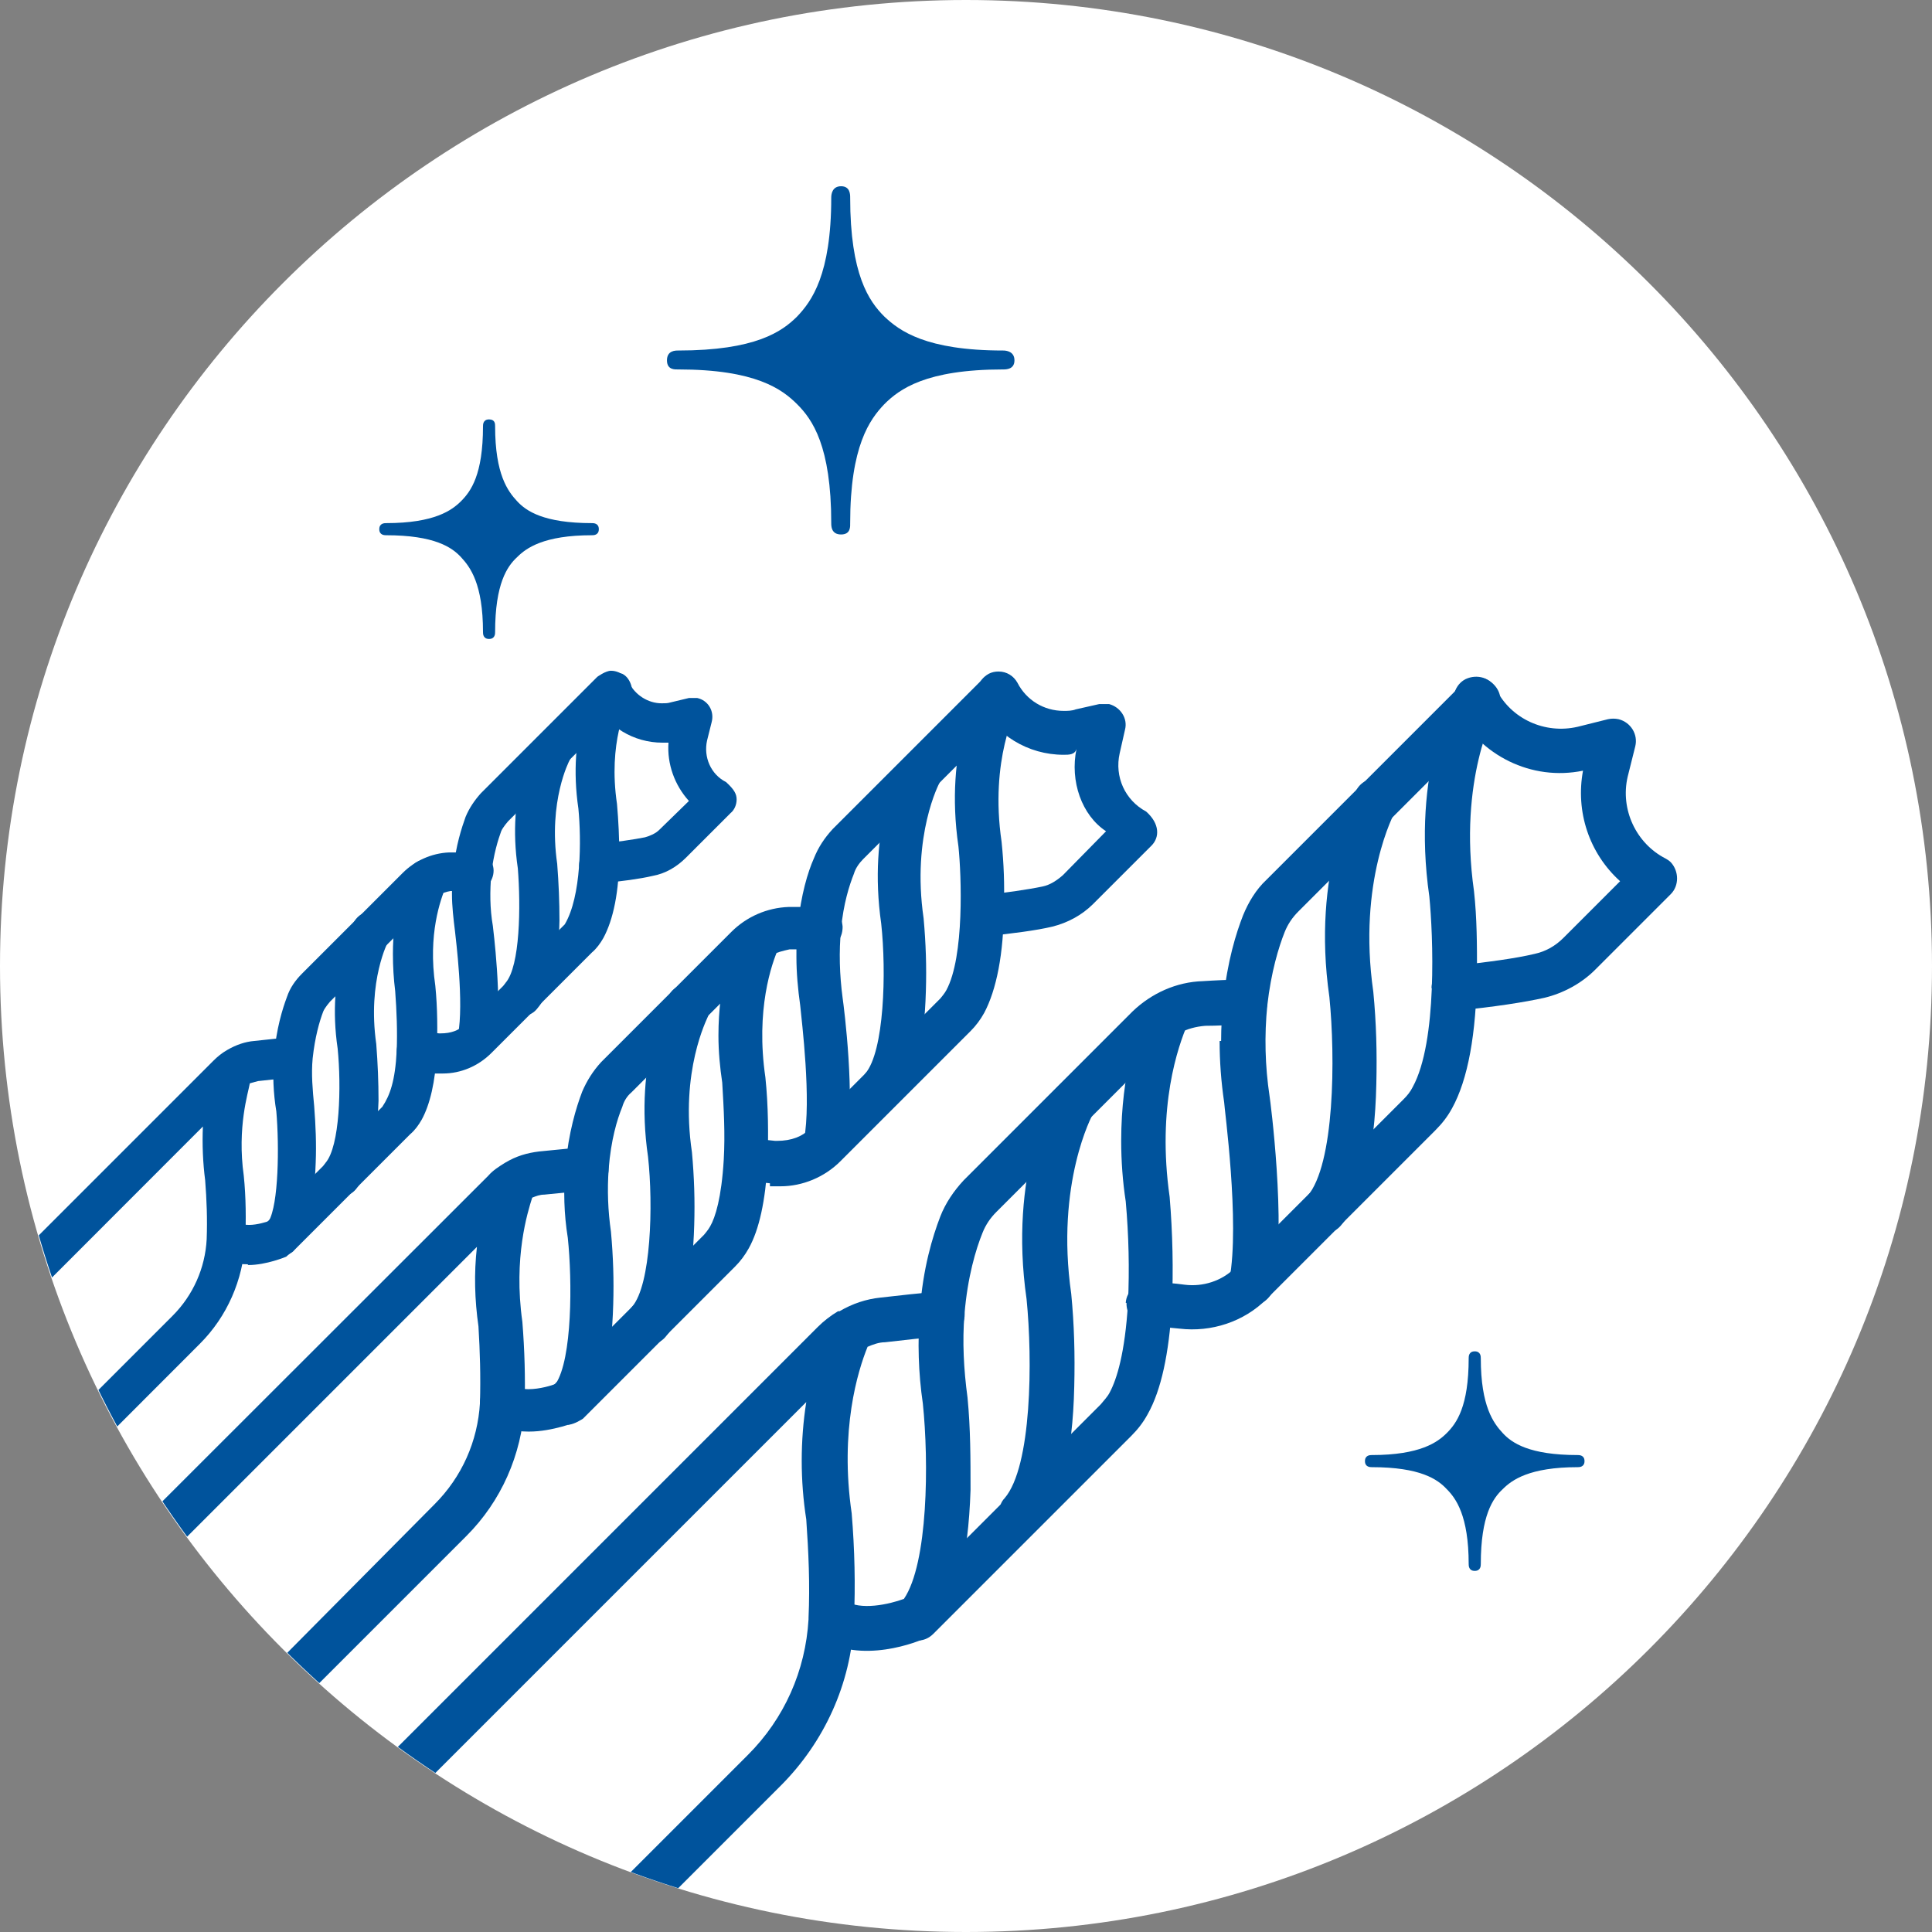
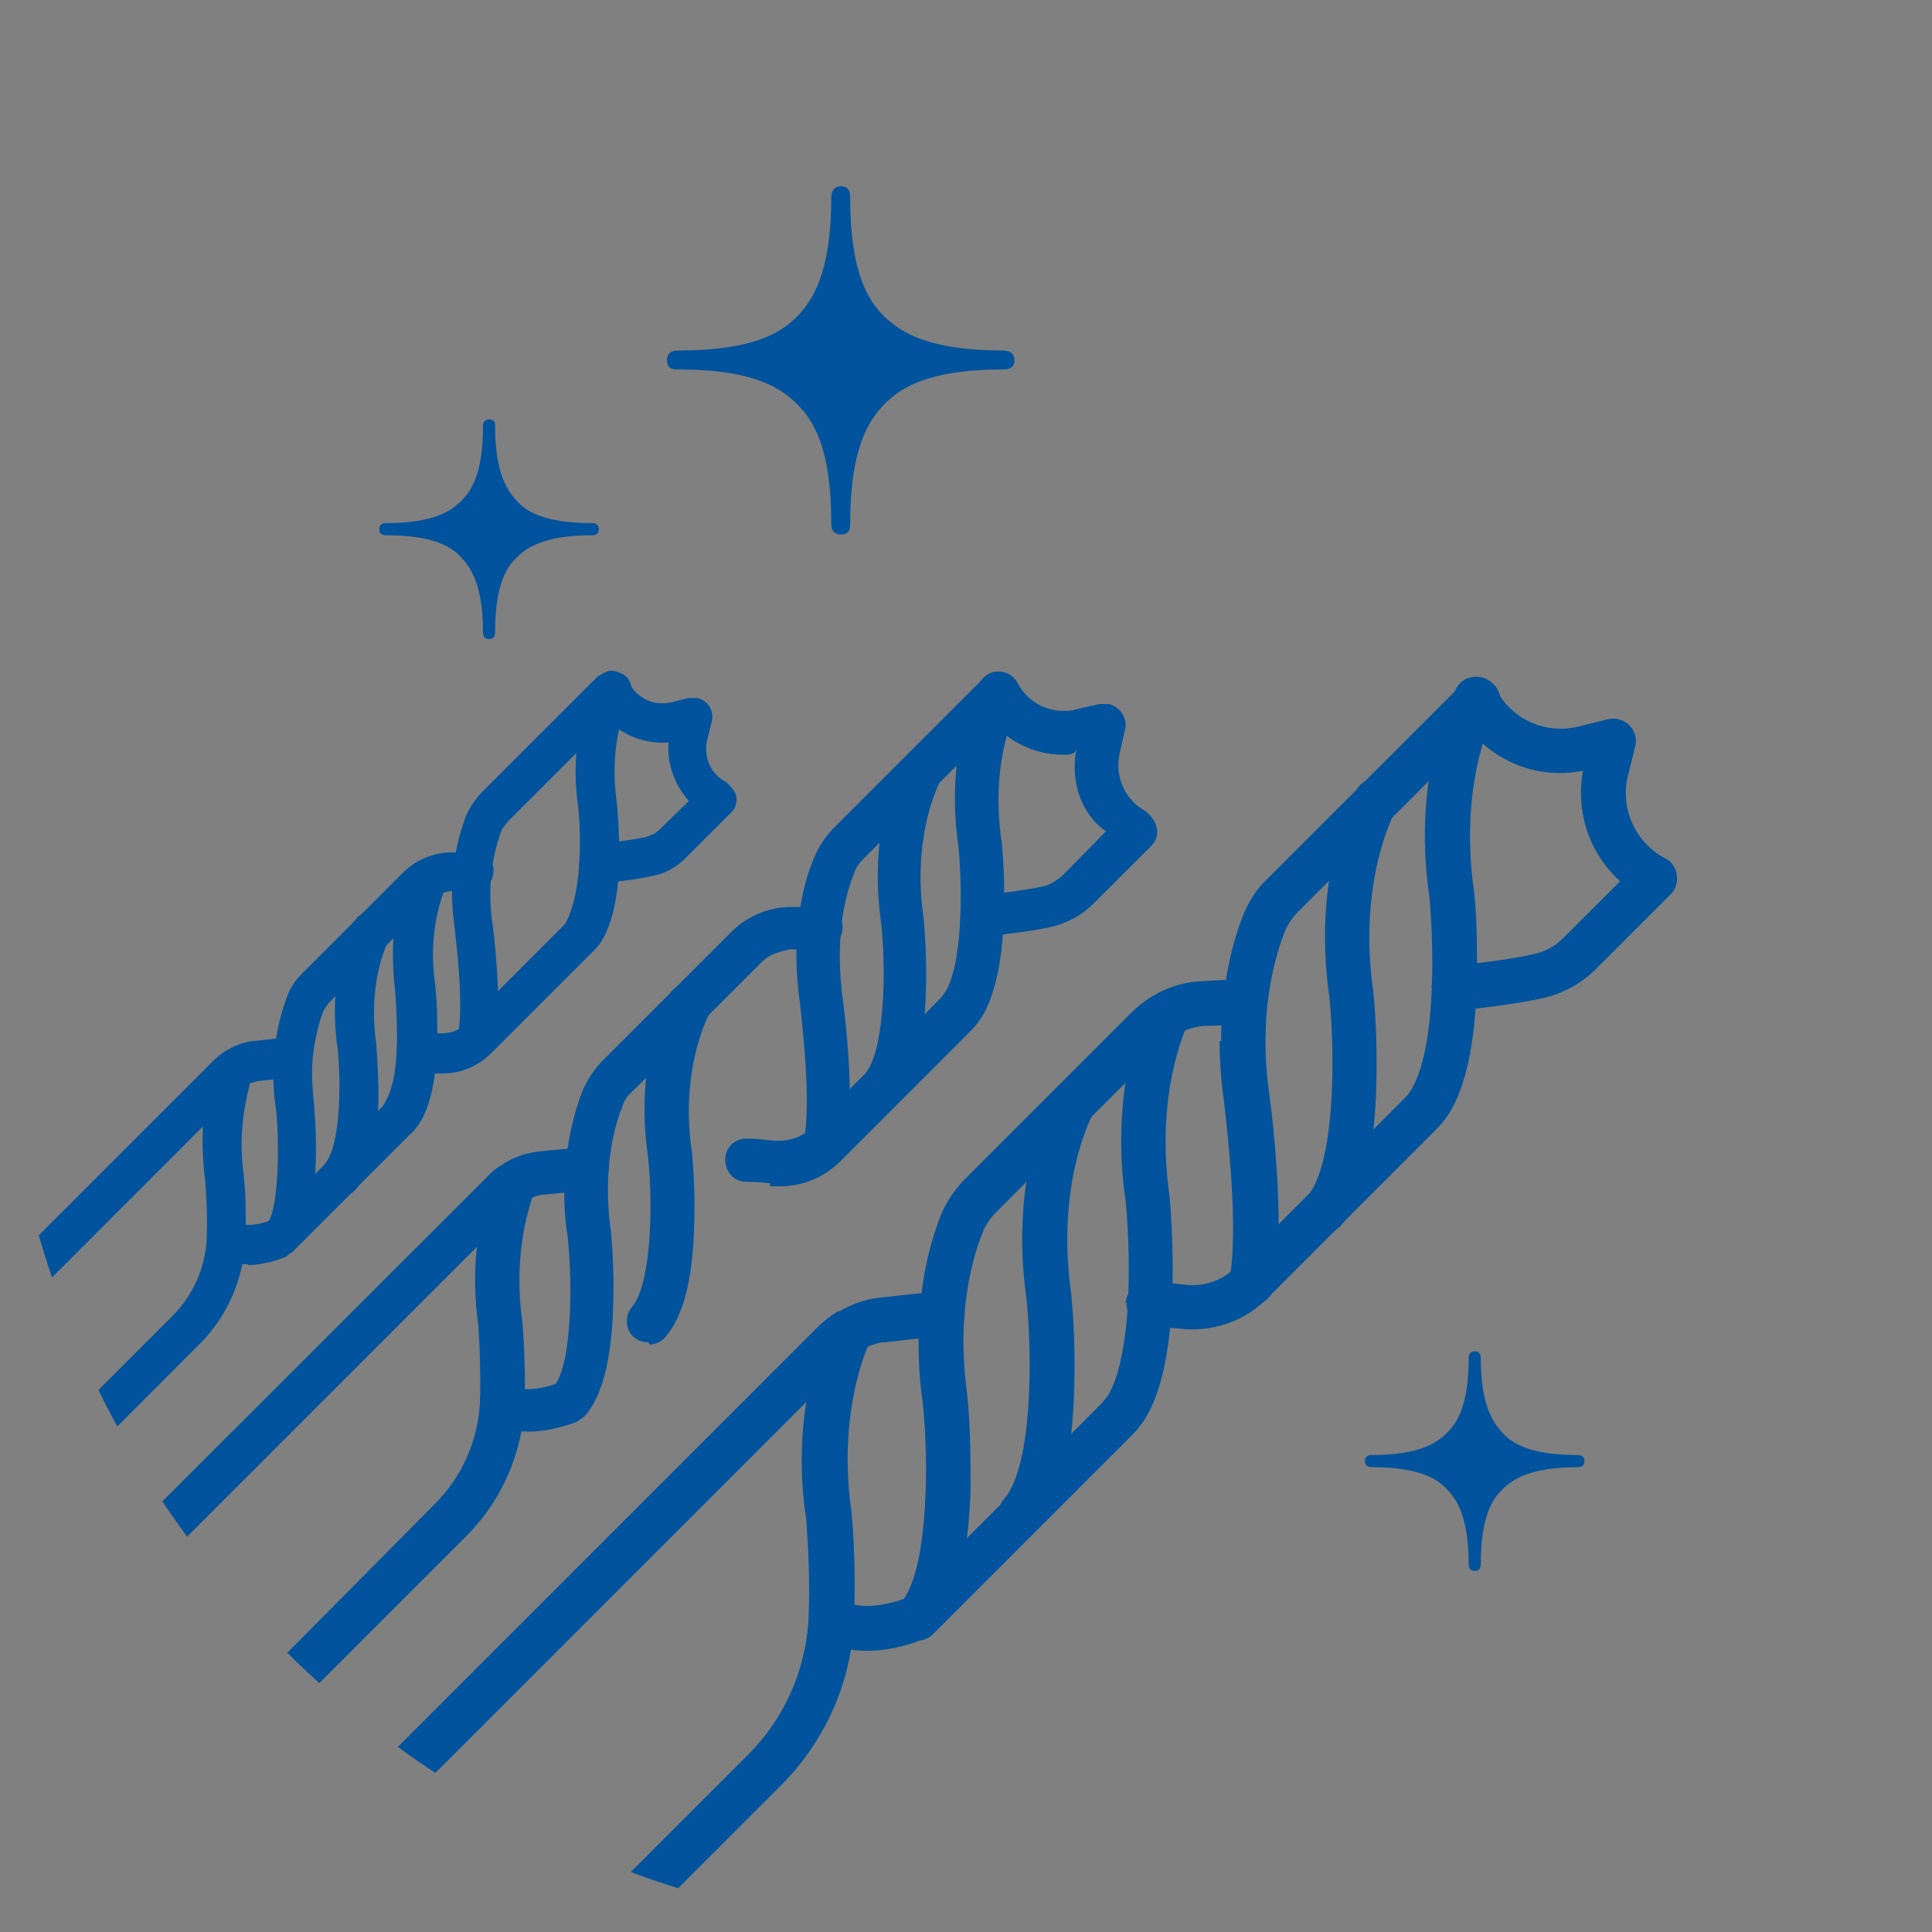
<svg xmlns="http://www.w3.org/2000/svg" id="_レイヤー_2" viewBox="0 0 25.52 25.52">
  <rect x="0" y="0" width="25.52" height="25.52" fill="#808080" stroke="none" />
  <defs>
    <style>.cls-1{fill:#00539c;}.cls-2{fill:#fff;}.cls-3{fill:none;}.cls-4{clip-path:url(#clippath);}</style>
    <clipPath id="clippath">
      <path class="cls-3" d="M.01,12.76C.01,19.81,5.72,25.52,12.77,25.52s12.75-5.71,12.75-12.76S19.81,0,12.76,0,0,5.71,0,12.76h.01Z" />
    </clipPath>
  </defs>
  <g id="_レイヤー_2-2">
    <g id="_レイヤー_1-2">
-       <path class="cls-2" d="M25.52,12.76c0,7.05-5.71,12.76-12.76,12.76S0,19.81,0,12.76,5.72,0,12.76,0s12.76,5.71,12.76,12.76" />
      <g class="cls-4">
        <path class="cls-1" d="M11.82,21.37c0,.16.13.3.3.3.08,0,.15-.03.21-.09l2.61-2.61c.09-.09.16-.18.22-.29.18-.32.28-.8.32-1.43.02-.48.01-.96-.03-1.44h0c-.17-1.19.11-1.99.24-2.29.07-.15,0-.32-.15-.39-.15-.07-.32,0-.39.15-.12.27-.34.89-.34,1.79,0,.27.02.54.06.8.04.45.05.89.03,1.34-.04.67-.15,1.01-.24,1.18-.03.06-.08.11-.12.16l-2.61,2.61c-.06.05-.09.13-.09.21" />
        <path class="cls-1" d="M13.2,19.98c0,.16.13.3.3.3.08,0,.17-.04.22-.1.29-.34.45-.95.47-1.87.01-.41,0-.81-.04-1.22h0c-.21-1.46.28-2.37.29-2.38.08-.14.03-.32-.12-.4-.14-.08-.32-.03-.4.11-.02.04-.6,1.08-.36,2.74.08.8.07,2.21-.29,2.63-.05.05-.07.12-.07.19" />
        <path class="cls-1" d="M10.69,21.39c0,.1.05.19.13.24.54.37,1.33.05,1.42,0,.04-.02.08-.04.1-.08.29-.34.45-.95.48-1.87,0-.41,0-.81-.04-1.22h0c-.05-.37-.07-.74-.04-1.1.04-.49.15-.86.24-1.08.04-.1.1-.19.18-.27l2.23-2.23c.05-.05.11-.1.18-.13.11-.06.23-.09.35-.1.15,0,.34-.01.54-.02.16,0,.29-.14.28-.31,0-.16-.14-.29-.31-.28-.2,0-.38.01-.54.02-.35.01-.68.16-.93.4l-2.23,2.23c-.13.14-.24.3-.31.48-.1.26-.23.68-.27,1.25-.03.41-.02.81.04,1.22.08.77.07,2.11-.25,2.58-.19.07-.58.16-.78.02-.14-.09-.32-.06-.41.08-.03.05-.05.11-.05.17h-.01Z" />
        <path class="cls-1" d="M16.11,13.75c0,.27.02.54.06.81,0,.06.21,1.59.07,2.34-.03.16.08.31.24.34s.31-.08.35-.24c.16-.85-.05-2.46-.06-2.52h0c-.06-.4-.07-.8-.03-1.2.05-.44.15-.77.23-.97.04-.1.1-.19.18-.27l2.58-2.58c.12-.12.12-.3,0-.42s-.3-.12-.42,0l-2.58,2.58c-.14.13-.24.3-.31.47-.09.23-.21.61-.26,1.12-.02.18-.03.36-.03.54" />
        <path class="cls-1" d="M.28,32.78l9.6-9.6c.48-.48.76-1.11.8-1.79v-.02h0c.02-.44,0-.87-.03-1.3-.08-.51-.08-1.04,0-1.55L-1.67,30.84l1.95,1.95H.28ZM-2.38,30.83c0-.08.03-.15.09-.21l13.09-13.09c.08-.08.17-.15.27-.21h.02c.17-.1.35-.16.54-.18.26-.03.53-.06.79-.08.16-.02.31.1.32.27.02.16-.1.31-.27.32-.26.02-.52.05-.78.08-.08,0-.16.03-.23.06-.13.32-.37,1.1-.21,2.2h0c.04.48.05.95.03,1.41h0v.02c-.04.82-.39,1.59-.97,2.17L.5,33.4c-.12.11-.3.11-.42,0l-2.37-2.37c-.06-.06-.09-.13-.09-.21" />
        <path class="cls-1" d="M17.2,15.99c0,.16.13.3.29.3.09,0,.17-.04.22-.1.29-.34.45-.95.47-1.87.01-.41,0-.81-.04-1.22h0c-.21-1.46.28-2.37.29-2.38.08-.14.03-.32-.11-.4-.14-.08-.32-.03-.4.11-.02.04-.6,1.08-.36,2.74.08.8.07,2.21-.29,2.63-.05.05-.07.12-.07.19" />
        <path class="cls-1" d="M14.88,17.22c0,.16.12.29.28.3.16,0,.3.02.42.03.42.05.85-.09,1.15-.39l2.23-2.23c.09-.09.16-.18.22-.29.21-.38.32-.98.33-1.79,0-.36,0-.72-.04-1.08h0c-.21-1.48.28-2.37.28-2.38.08-.14.03-.32-.11-.4-.14-.08-.32-.03-.4.11-.03.04-.6,1.08-.36,2.74.05.51.11,1.92-.22,2.52-.03.06-.07.11-.12.16l-2.23,2.23c-.17.17-.42.25-.66.22-.14-.02-.3-.03-.47-.04-.16,0-.3.12-.31.28h.01Z" />
        <path class="cls-1" d="M18.92,13.06v.03c.02.16.16.28.32.26.5-.05.89-.11,1.16-.17.25-.06.49-.19.67-.37l1-1c.11-.11.11-.3,0-.42-.02-.02-.05-.04-.07-.05-.39-.2-.6-.65-.5-1.08l.1-.4c.04-.16-.06-.32-.22-.36-.05-.01-.09-.01-.14,0l-.4.1c-.43.1-.88-.1-1.08-.5-.07-.15-.25-.2-.4-.13-.14.07-.2.25-.13.4.32.61,1,.95,1.68.81-.1.54.08,1.09.49,1.46l-.75.75c-.11.11-.24.18-.38.21-.25.06-.62.11-1.09.16-.15.01-.27.14-.27.29" />
-         <path class="cls-1" d="M7.5,18.8c-.16,0-.29-.13-.29-.28,0-.08.03-.15.08-.2l2.01-2.01s.06-.07.08-.11c.07-.12.15-.38.18-.88.02-.34,0-.68-.02-1.02-.03-.2-.05-.41-.05-.62,0-.69.17-1.17.27-1.4.05-.1.15-.17.26-.17l.12.02c.07.03.12.09.15.16.03.07.02.15,0,.22-.1.22-.31.83-.18,1.72.04.38.04.76.03,1.13-.03.5-.11.88-.25,1.13-.05.09-.11.17-.18.24l-2.01,2.01s-.12.08-.2.08" />
        <path class="cls-1" d="M8.56,17.73c-.08,0-.15-.03-.2-.08-.05-.05-.08-.12-.08-.2,0-.07.02-.13.07-.19.25-.29.28-1.34.21-1.98-.19-1.29.26-2.11.28-2.14.05-.09.14-.14.25-.14.05,0,.1.01.14.04.07.04.11.1.14.17.02.07.01.15-.02.22-.01.03-.37.72-.21,1.79.03.33.04.64.03.96-.02.72-.14,1.2-.38,1.48-.05.06-.13.1-.21.1" />
        <path class="cls-1" d="M6.98,18.91c-.2,0-.38-.05-.52-.15-.08-.05-.12-.14-.12-.23,0-.06.02-.11.05-.16.05-.08.14-.12.24-.12.06,0,.11.02.16.05.04.03.11.05.19.05.15,0,.31-.05.36-.07.22-.33.22-1.36.16-1.93-.05-.31-.06-.63-.03-.95.04-.44.14-.77.22-.98.06-.14.14-.27.25-.39l1.72-1.72c.2-.2.47-.32.76-.33h.41c.17-.01.29.11.3.26,0,.08-.02.15-.08.21-.05.06-.12.09-.2.09h-.42c-.09.02-.17.04-.25.08-.04.02-.09.06-.12.09l-1.72,1.72c-.06.05-.1.12-.12.19-.07.17-.15.44-.18.82-.02.28-.01.55.03.83.03.33.04.64.03.96-.02.72-.14,1.21-.38,1.48l-.1.07s-.32.13-.63.13" />
        <path class="cls-1" d="M10.85,15.39c-.15-.03-.26-.18-.23-.33.1-.53-.03-1.57-.05-1.78-.03-.21-.05-.43-.05-.64,0-.14,0-.28.02-.42.04-.4.13-.7.21-.88.06-.15.14-.27.25-.39l1.99-1.99c.05-.05.12-.08.2-.08s.15.03.2.08c.11.11.11.29,0,.4l-1.99,1.99c-.05.05-.1.12-.12.19-.06.15-.14.4-.17.73-.03.3-.02.61.02.91.02.14.17,1.32.05,1.96-.02.14-.14.23-.28.23h-.05v.02Z" />
        <path class="cls-1" d="M-3.72,30.01c-.08,0-.15-.03-.2-.08l-1.82-1.82s-.08-.12-.08-.2.03-.15.08-.2L6.45,15.53c.06-.07.14-.12.22-.17.15-.09.29-.13.45-.15.2-.02.61-.06.61-.06.17,0,.29.11.31.26,0,.08-.01.15-.06.21s-.12.1-.19.1c-.2.02-.4.04-.6.06-.06,0-.11.02-.16.04-.06.19-.25.79-.13,1.64.03.38.04.74.03,1.1-.04.66-.31,1.27-.77,1.73L-3.5,29.95c-.06.05-.13.08-.2.08M-5.18,27.95l1.5,1.42,9.42-9.5c.36-.36.57-.83.6-1.34.01-.35,0-.68-.02-1.01-.05-.35-.06-.7-.02-1.05l-11.48,11.48Z" />
        <path class="cls-1" d="M11.64,14.65c-.16,0-.29-.13-.28-.28,0-.07.03-.13.07-.19.25-.29.28-1.34.21-1.98-.18-1.26.23-2.05.28-2.14.05-.09.15-.15.25-.15.05,0,.1.01.14.04.07.04.11.1.13.17.02.07.01.15-.03.22,0,0-.37.69-.21,1.79.03.33.04.64.03.96-.02.72-.14,1.21-.38,1.48-.05.06-.13.1-.21.1" />
        <path class="cls-1" d="M10.17,15.63c-.09-.01-.2-.02-.32-.02-.15,0-.27-.13-.27-.29,0-.17.13-.28.28-.28s.27.02.38.03h.02c.2,0,.34-.06.44-.16l1.72-1.72s.06-.07.08-.11c.24-.44.2-1.52.16-1.9-.19-1.3.26-2.11.28-2.14.05-.09.15-.14.25-.14.05,0,.1.01.14.04.14.08.18.25.11.39-.01.03-.37.7-.21,1.79.03.29.04.57.03.85,0,.63-.1,1.11-.26,1.41-.05.09-.11.17-.18.24l-1.72,1.72c-.21.21-.5.33-.79.33h-.14" />
        <path class="cls-1" d="M12.97,12.4c-.15,0-.27-.11-.28-.26,0-.18.11-.3.25-.31.36-.04.64-.08.83-.12.1-.02.19-.08.27-.15l.57-.58c-.32-.21-.48-.66-.39-1.09-.02.08-.1.08-.17.08-.47,0-.9-.26-1.11-.68-.03-.07-.04-.15-.02-.22.02-.07.07-.13.14-.17.04-.02.08-.03.13-.03.11,0,.2.06.25.15.12.23.35.37.61.37.05,0,.11,0,.16-.02l.31-.07h.13c.15.04.25.19.21.34l-.07.31c-.07.31.07.62.35.77.18.16.18.34.07.45l-.77.77c-.15.15-.34.25-.54.3-.21.05-.52.09-.9.13h-.03v.03Z" />
        <path class="cls-1" d="M3.67,16.62c-.14,0-.26-.12-.26-.26,0-.07.03-.14.08-.18l1.56-1.56c.1-.15.17-.34.19-.74.01-.26,0-.52-.02-.79-.02-.16-.03-.32-.03-.49,0-.54.13-.92.21-1.1.04-.09.14-.15.24-.15h.02l.09.02c.06.03.11.08.14.14s.02.14,0,.2c-.07.17-.24.63-.14,1.31.03.3.03.59.02.88-.02.39-.09.69-.2.89-.04.07-.09.14-.15.19l-1.56,1.56s-.12.08-.18.08h-.01Z" />
        <path class="cls-1" d="M4.5,15.79c-.14,0-.26-.12-.26-.26,0-.06.02-.12.06-.17.19-.22.21-1.01.16-1.51-.15-1.01.21-1.66.22-1.68.05-.08.13-.13.23-.13h.02l.1.03c.06.03.1.09.12.16.02.07.01.14-.02.2,0,0-.28.52-.16,1.36.02.26.03.5.03.75-.02.57-.12.95-.3,1.17-.05.06-.12.09-.2.09" />
        <path class="cls-1" d="M3.27,16.7c-.17,0-.31-.04-.42-.12-.07-.05-.11-.13-.11-.22,0-.05.02-.1.05-.15.05-.07.13-.11.22-.11.05,0,.1.02.15.05.03.02.07.03.13.03.11,0,.23-.04.26-.05.13-.22.14-.99.1-1.45-.04-.24-.05-.49-.03-.74.03-.35.11-.61.17-.77.04-.12.11-.22.2-.31l1.33-1.33c.16-.16.38-.26.61-.27h.32c.15-.01.27.1.27.24s-.11.27-.25.27h-.32c-.06.01-.12.03-.17.06-.03.02-.06.04-.09.07l-1.33,1.33s-.07.08-.09.13c-.05.13-.11.34-.14.62-.02.21,0,.42.02.63.02.26.03.5.02.75-.02.57-.11.95-.3,1.17h-.01l-.08.07s-.26.11-.5.11" />
        <path class="cls-1" d="M6.26,13.98c-.07-.01-.13-.05-.17-.11-.04-.06-.06-.13-.04-.2.08-.42-.03-1.27-.04-1.37-.02-.16-.04-.33-.04-.49,0-.11,0-.22.02-.33.03-.31.11-.55.16-.69.05-.12.12-.22.2-.31l1.54-1.54s.11-.08.18-.08.14.03.18.08c.05.05.08.12.08.19s-.03.14-.08.18l-1.54,1.54s-.07.08-.09.13c-.04.11-.1.3-.13.56-.02.23-.02.46.02.69,0,.01.13,1,.04,1.54-.02.12-.13.21-.26.21h-.05.02Z" />
        <path class="cls-1" d="M-7.08,27.37c-.07,0-.14-.03-.19-.08l-1.41-1.41s-.08-.12-.08-.18.03-.14.08-.19L2.82,14.01c.05-.05.11-.1.18-.14.12-.07.24-.11.36-.12l.47-.05c.16,0,.27.1.28.24.01.14-.09.27-.24.29l-.46.05s-.08.02-.11.03c-.02.12-.17.58-.08,1.22.03.29.03.58.02.86-.03.52-.24,1-.6,1.36l-9.53,9.54s-.11.08-.18.08M-7.08,26.74L2.28,17.38c.27-.27.43-.63.45-1.01.01-.27,0-.52-.02-.78-.03-.23-.04-.47-.03-.71l-10.8,10.81,1.04,1.04h0Z" />
-         <path class="cls-1" d="M6.88,13.41c-.14,0-.26-.12-.26-.26,0-.06.02-.12.06-.17.19-.22.2-1.01.16-1.51-.15-1.01.21-1.66.22-1.68.05-.08.13-.13.23-.13h.02l.11.03c.13.07.17.23.1.36,0,0-.28.53-.16,1.36.02.26.03.5.03.75-.01.57-.11.95-.3,1.17-.05.06-.12.09-.2.09" />
        <path class="cls-1" d="M5.73,14.17c-.07,0-.15-.02-.24-.02-.14,0-.25-.12-.25-.26,0-.15.12-.26.26-.26.12,0,.22.01.3.02h.02c.14,0,.24-.04.31-.11l1.33-1.33c.22-.37.22-1.12.18-1.53-.15-1.01.21-1.66.22-1.68.05-.08.13-.13.23-.13h.02l.11.03c.06.03.1.09.12.16s0,.14-.03.2c-.03.05-.28.55-.16,1.36.02.23.03.45.03.66,0,.5-.08.87-.21,1.11-.04.07-.09.14-.15.19l-1.33,1.33c-.17.17-.4.27-.64.27h-.11" />
        <path class="cls-1" d="M7.91,11.67c-.14,0-.25-.1-.26-.23,0-.16.1-.27.23-.29.28-.03.49-.06.64-.09.07-.02.14-.05.19-.1l.39-.38c-.19-.21-.29-.49-.27-.77h-.08c-.38,0-.73-.21-.9-.55-.07-.13-.02-.29.11-.35h.02l.1-.03c.1,0,.19.05.23.14.08.16.25.27.43.27.04,0,.08,0,.11-.01l.25-.06h.11c.14.03.23.17.19.32l-.06.24c-.05.22.05.45.25.55.11.1.14.16.14.23s-.03.14-.08.18l-.59.59c-.12.12-.27.21-.44.24-.17.04-.4.07-.7.1h-.03.02Z" />
        <path class="cls-1" d="M13.25,4.63c-1.02,0-1.37-.26-1.57-.45-.2-.2-.45-.55-.45-1.57,0-.04,0-.15-.12-.15s-.13.11-.13.15c0,1.02-.26,1.37-.45,1.57-.2.2-.55.45-1.57.45-.04,0-.15,0-.15.13s.11.12.15.12c1.02,0,1.37.26,1.57.46.2.2.45.55.45,1.57,0,.04,0,.15.13.15s.12-.11.12-.15c0-1.02.26-1.37.45-1.57.2-.2.55-.46,1.57-.46.04,0,.15,0,.15-.12s-.11-.13-.15-.13" />
        <path class="cls-1" d="M20.84,19.22c-.64,0-.87-.16-.99-.29s-.29-.35-.29-.99c0-.02,0-.09-.08-.09s-.08.07-.08.09c0,.64-.16.86-.29.99-.12.12-.35.29-.99.29-.02,0-.09,0-.09.08s.07.08.09.08c.64,0,.87.16.99.29.12.12.29.35.29.99,0,.02,0,.09.08.09s.08-.07.08-.09c0-.64.16-.87.29-.99.12-.12.35-.29.99-.29.02,0,.09,0,.09-.08s-.07-.08-.09-.08" />
        <path class="cls-1" d="M7.82,6.91c-.64,0-.87-.16-.99-.29s-.29-.35-.29-.99c0-.03,0-.09-.08-.09s-.08.07-.08.09c0,.64-.16.86-.29.99-.12.12-.35.29-.99.29-.02,0-.09,0-.09.08s.07.08.09.08c.64,0,.87.16.99.29s.29.35.29.99c0,.02,0,.09.08.09s.08-.07.08-.09c0-.64.16-.87.29-.99.12-.12.35-.29.99-.29.02,0,.09,0,.09-.08s-.07-.08-.09-.08" />
      </g>
    </g>
  </g>
</svg>